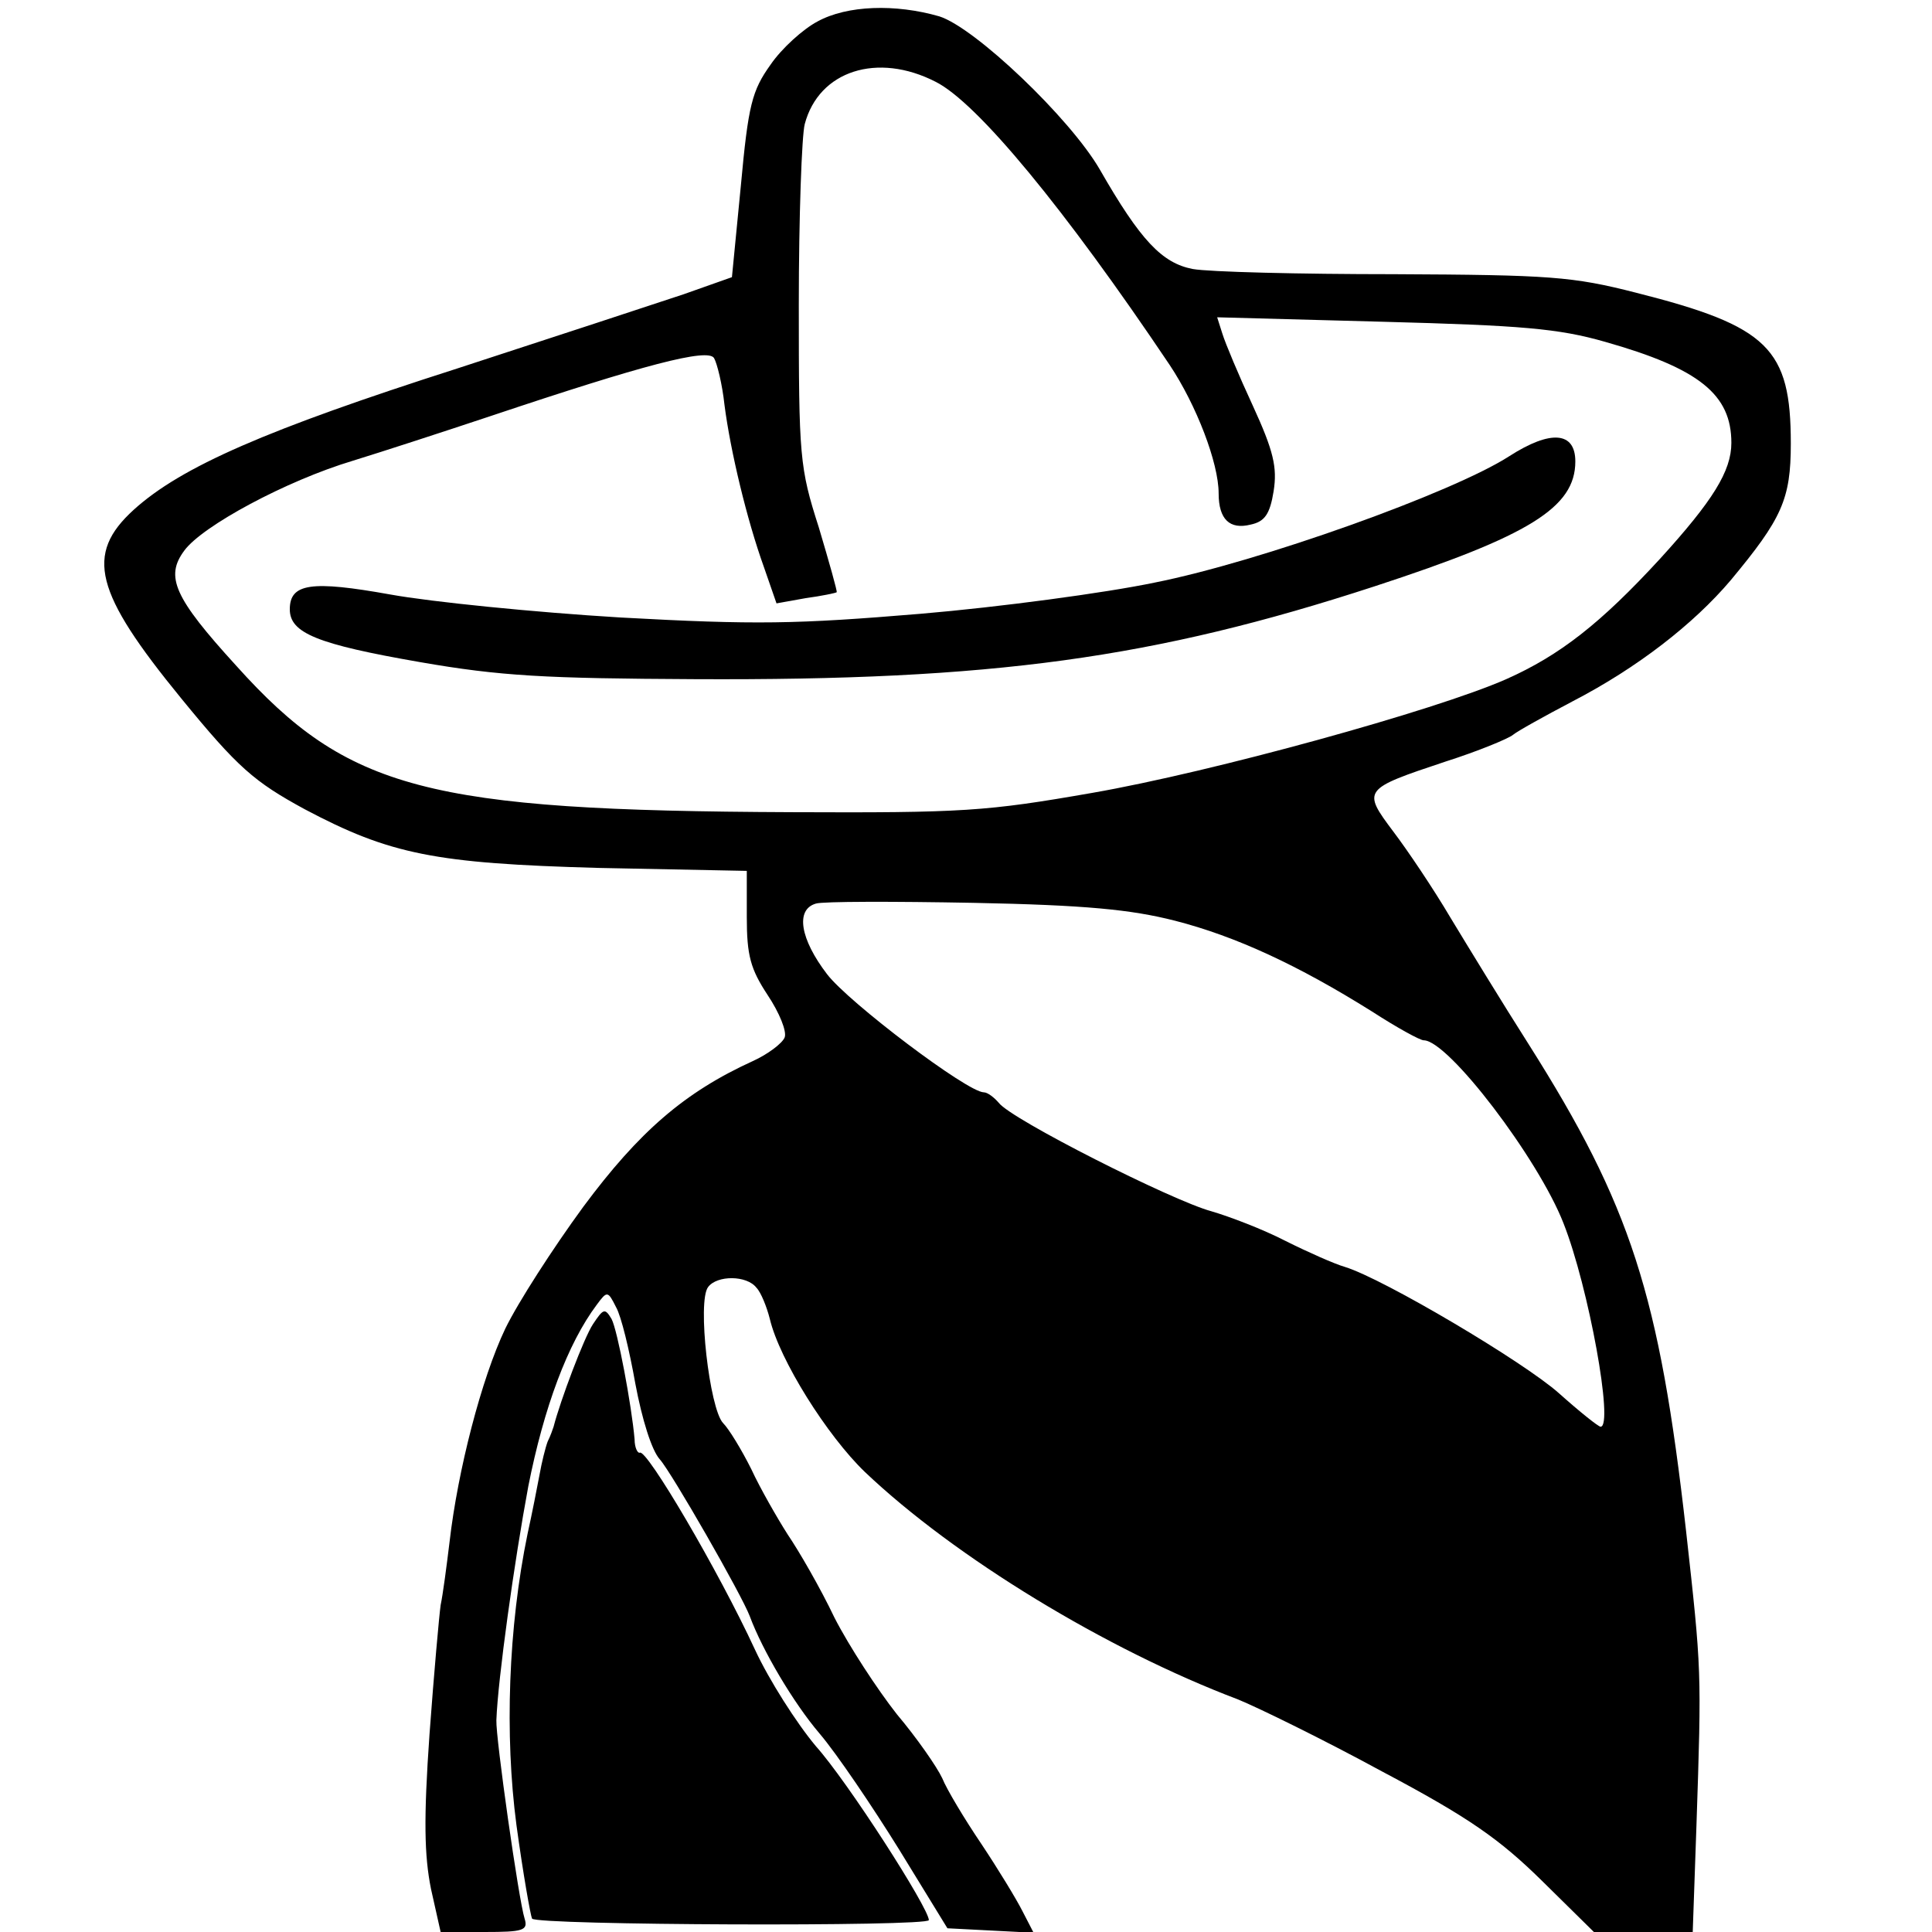
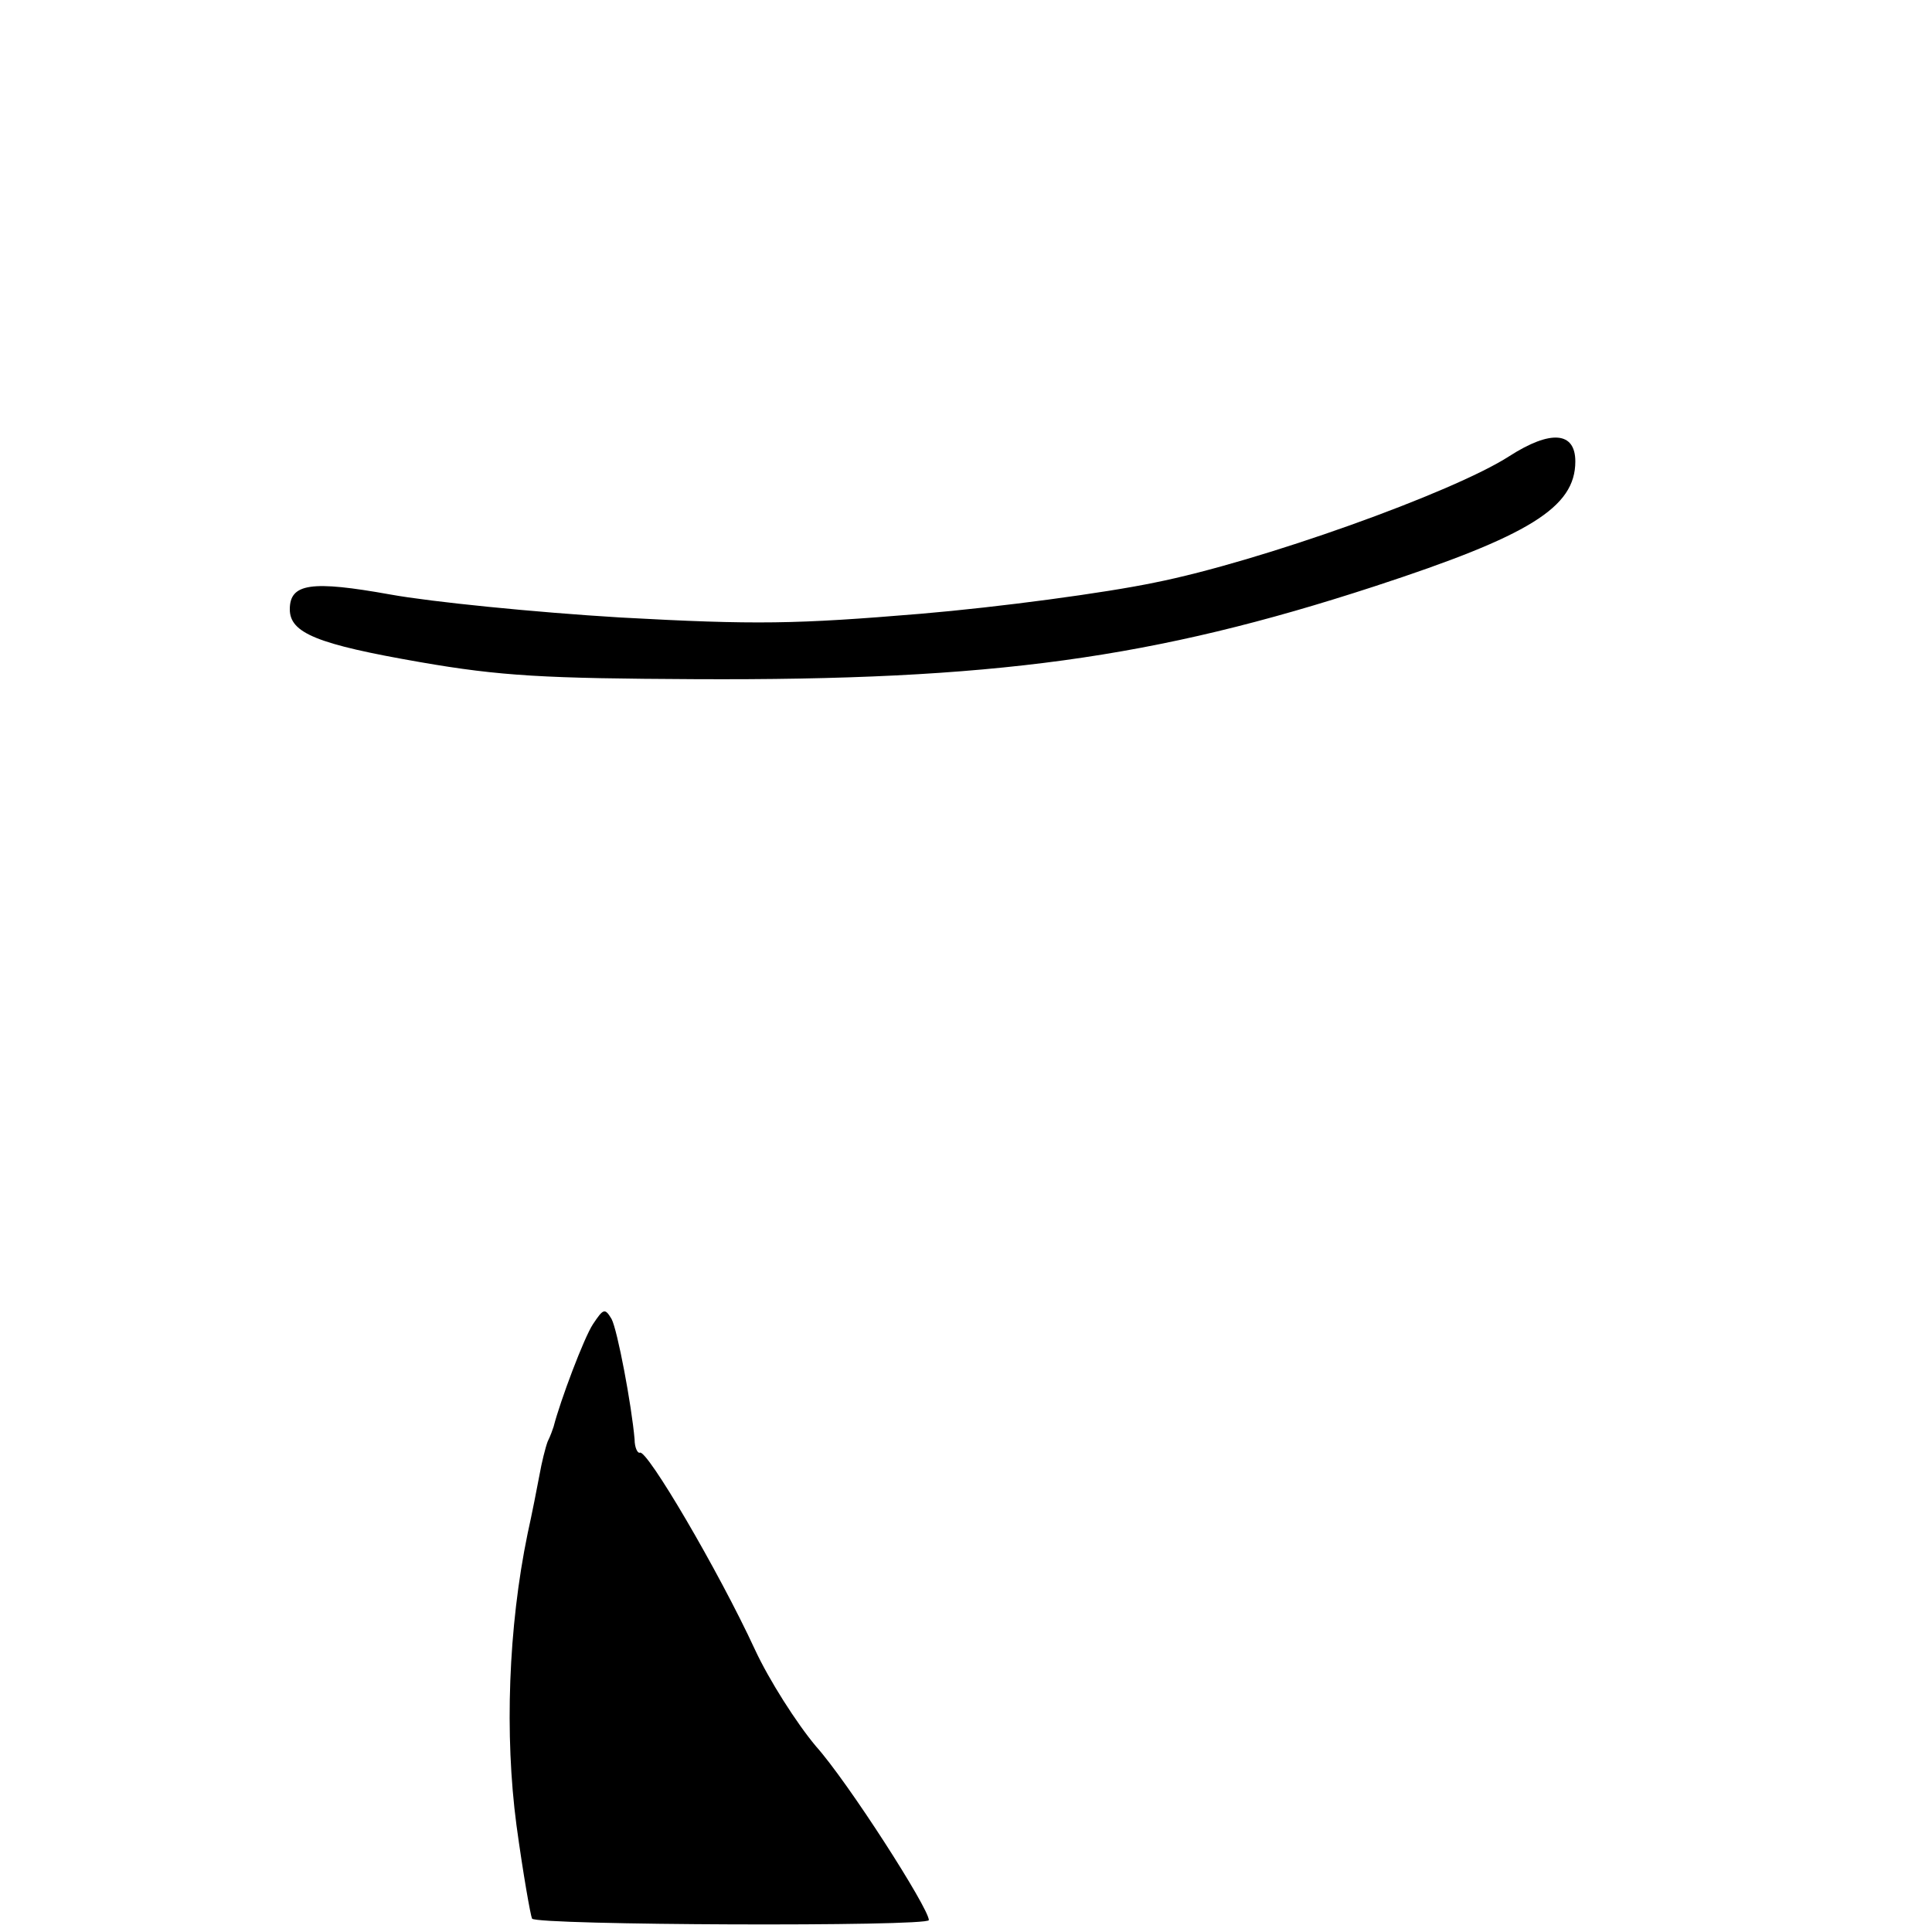
<svg xmlns="http://www.w3.org/2000/svg" version="1.0" width="260pt" height="260pt" viewBox="0 0 260 260" preserveAspectRatio="xMidYMid meet">
  <g transform="translate(0,260) scale(0.1,-0.1)" fill="#000000" stroke="none">
-     <path d="M1100 2571 c-19 -10 -48 -36 -63 -58 -25 -35 -30 -54 -40 -163 l-12 -123 -65 -23 c-36 -12 -173 -57 -305 -100 -256 -82 -371 -132 -435 -190 -66 -60 -53 -111 64 -254 76 -93 98 -112 166 -149 115 -61 176 -73 395 -79 l200 -4 0 -62 c0 -52 5 -70 28 -105 16 -24 26 -49 23 -57 -3 -8 -23 -23 -43 -32 -92 -42 -153 -95 -228 -196 -41 -56 -88 -129 -105 -164 -32 -67 -64 -191 -75 -287 -4 -33 -9 -71 -12 -85 -2 -14 -9 -92 -15 -174 -8 -114 -7 -163 2 -208 l13 -58 59 0 c52 0 59 2 54 18 -8 25 -39 244 -38 267 2 55 24 213 43 315 21 106 53 192 92 244 14 19 15 19 26 -3 7 -12 18 -58 26 -103 9 -48 22 -90 33 -102 16 -18 110 -182 121 -211 17 -46 59 -117 94 -158 23 -27 71 -98 107 -156 l65 -106 58 -3 58 -3 -15 29 c-8 16 -33 57 -55 90 -23 34 -47 74 -53 89 -7 15 -34 54 -61 86 -26 33 -64 91 -84 130 -19 40 -48 90 -63 112 -14 22 -37 62 -49 88 -13 26 -30 54 -38 62 -18 19 -35 164 -20 183 12 16 52 16 65 -1 6 -6 14 -26 18 -42 13 -55 77 -157 128 -206 121 -115 325 -239 502 -306 27 -11 115 -54 194 -97 117 -62 158 -91 215 -147 l70 -69 67 0 66 0 5 143 c7 210 7 208 -14 397 -36 318 -74 437 -212 655 -35 55 -82 132 -105 170 -23 39 -58 91 -77 116 -42 56 -41 57 70 94 44 14 85 31 91 36 6 5 42 25 80 45 87 45 163 104 213 163 69 83 81 109 81 184 0 128 -30 158 -208 203 -86 22 -116 24 -326 25 -127 0 -249 3 -271 7 -41 8 -70 38 -125 134 -40 69 -168 191 -216 206 -59 17 -124 15 -164 -7z m159 -81 c56 -28 174 -171 315 -381 36 -54 66 -132 66 -173 0 -35 15 -49 43 -42 19 4 26 14 31 45 5 32 0 54 -28 115 -19 41 -37 84 -41 97 l-7 22 223 -6 c187 -5 236 -9 299 -27 127 -36 170 -71 170 -136 0 -38 -25 -78 -96 -156 -80 -87 -135 -130 -207 -162 -95 -42 -396 -125 -557 -153 -143 -25 -174 -27 -405 -26 -490 2 -597 30 -747 197 -84 92 -96 120 -70 155 24 33 137 94 227 121 39 12 122 39 185 60 206 69 293 92 301 78 4 -7 11 -35 14 -63 8 -62 30 -154 53 -218 l17 -49 39 7 c22 3 41 7 42 8 1 1 -10 40 -24 87 -26 81 -27 95 -27 300 0 118 4 228 8 243 19 72 98 97 176 57z m322 -1129 c82 -21 166 -60 265 -122 34 -22 65 -39 70 -39 33 0 154 -159 188 -246 34 -86 68 -274 50 -274 -3 0 -28 20 -56 45 -47 42 -236 154 -288 170 -14 4 -50 20 -80 35 -31 16 -76 33 -100 40 -52 14 -270 124 -286 146 -6 7 -15 14 -20 14 -22 0 -182 121 -211 159 -36 47 -43 87 -15 95 9 3 105 3 212 1 151 -3 212 -9 271 -24z" />
    <path d="M2031 1986 c-76 -49 -336 -142 -477 -170 -67 -14 -209 -33 -315 -42 -168 -14 -222 -15 -404 -5 -116 7 -255 21 -310 31 -106 19 -135 15 -135 -20 0 -32 37 -47 175 -71 109 -19 169 -22 370 -23 401 -2 618 28 915 125 208 68 270 106 270 168 0 40 -33 43 -89 7z" />
    <path d="M798 818 c-12 -18 -44 -103 -53 -138 -1 -3 -4 -12 -8 -20 -3 -8 -8 -28 -11 -45 -3 -16 -10 -52 -16 -79 -26 -126 -31 -271 -15 -392 9 -66 19 -122 21 -126 6 -9 534 -11 534 -2 0 16 -109 186 -152 234 -26 31 -63 89 -82 130 -49 106 -146 271 -155 265 -3 -1 -7 7 -7 18 -4 46 -23 147 -31 162 -9 15 -11 14 -25 -7z" />
  </g>
</svg>